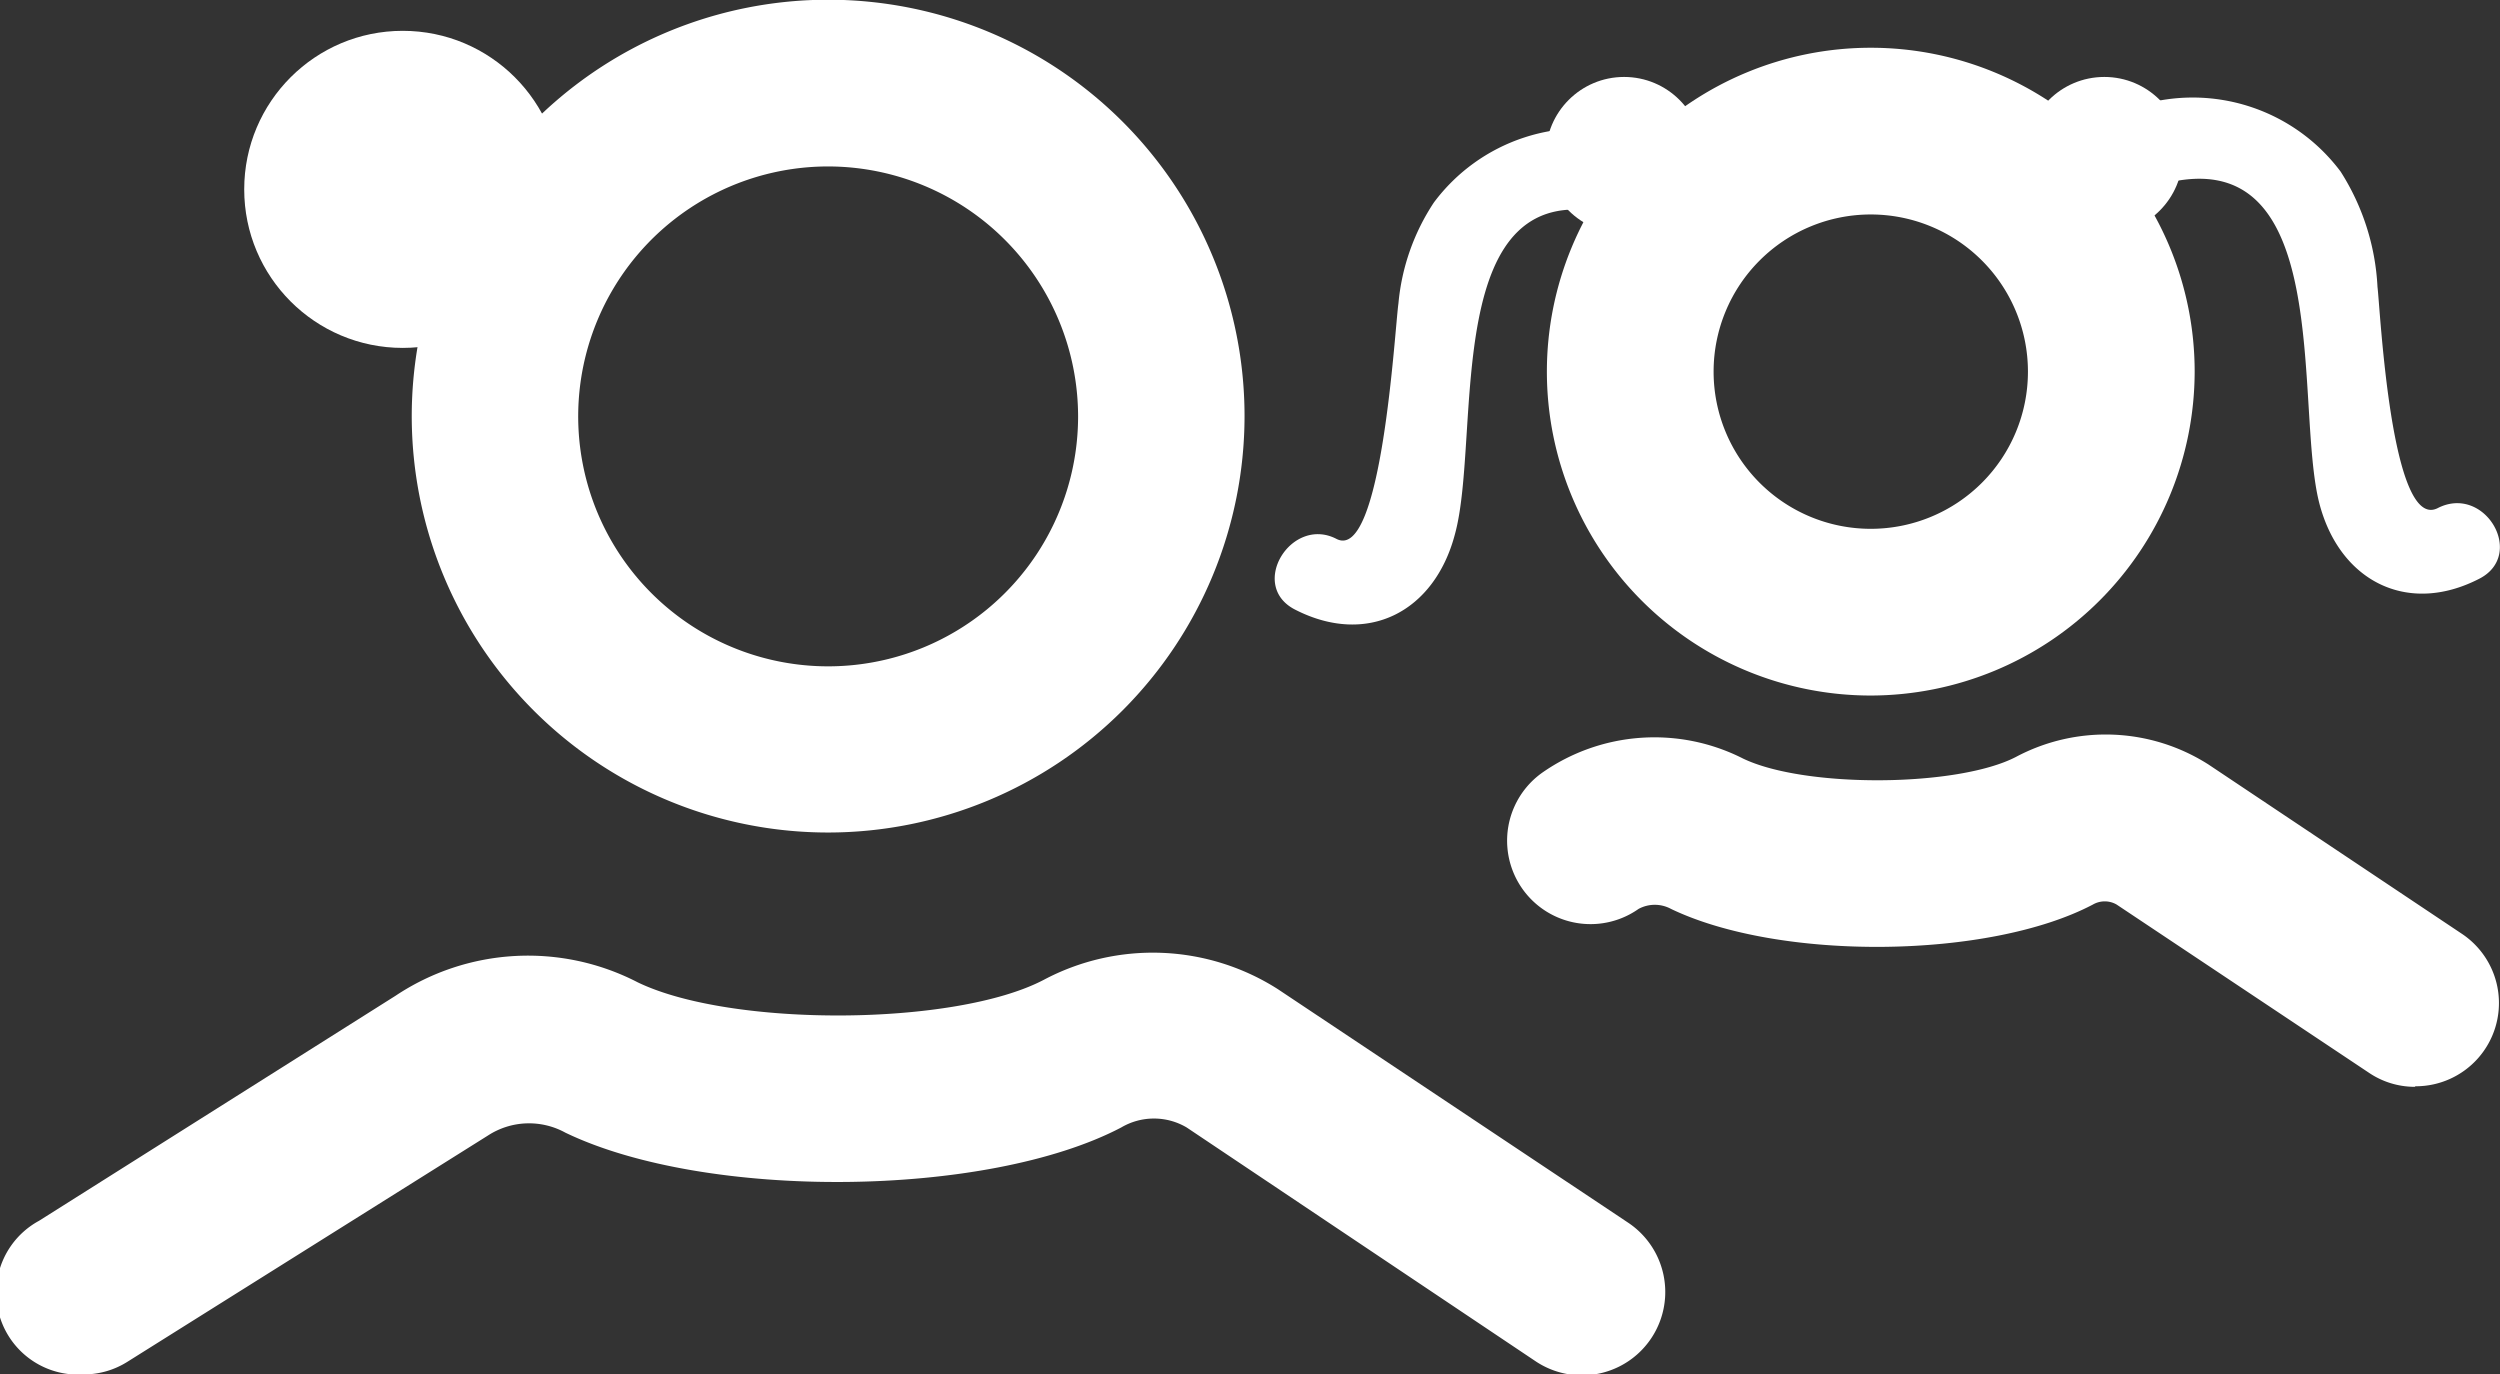
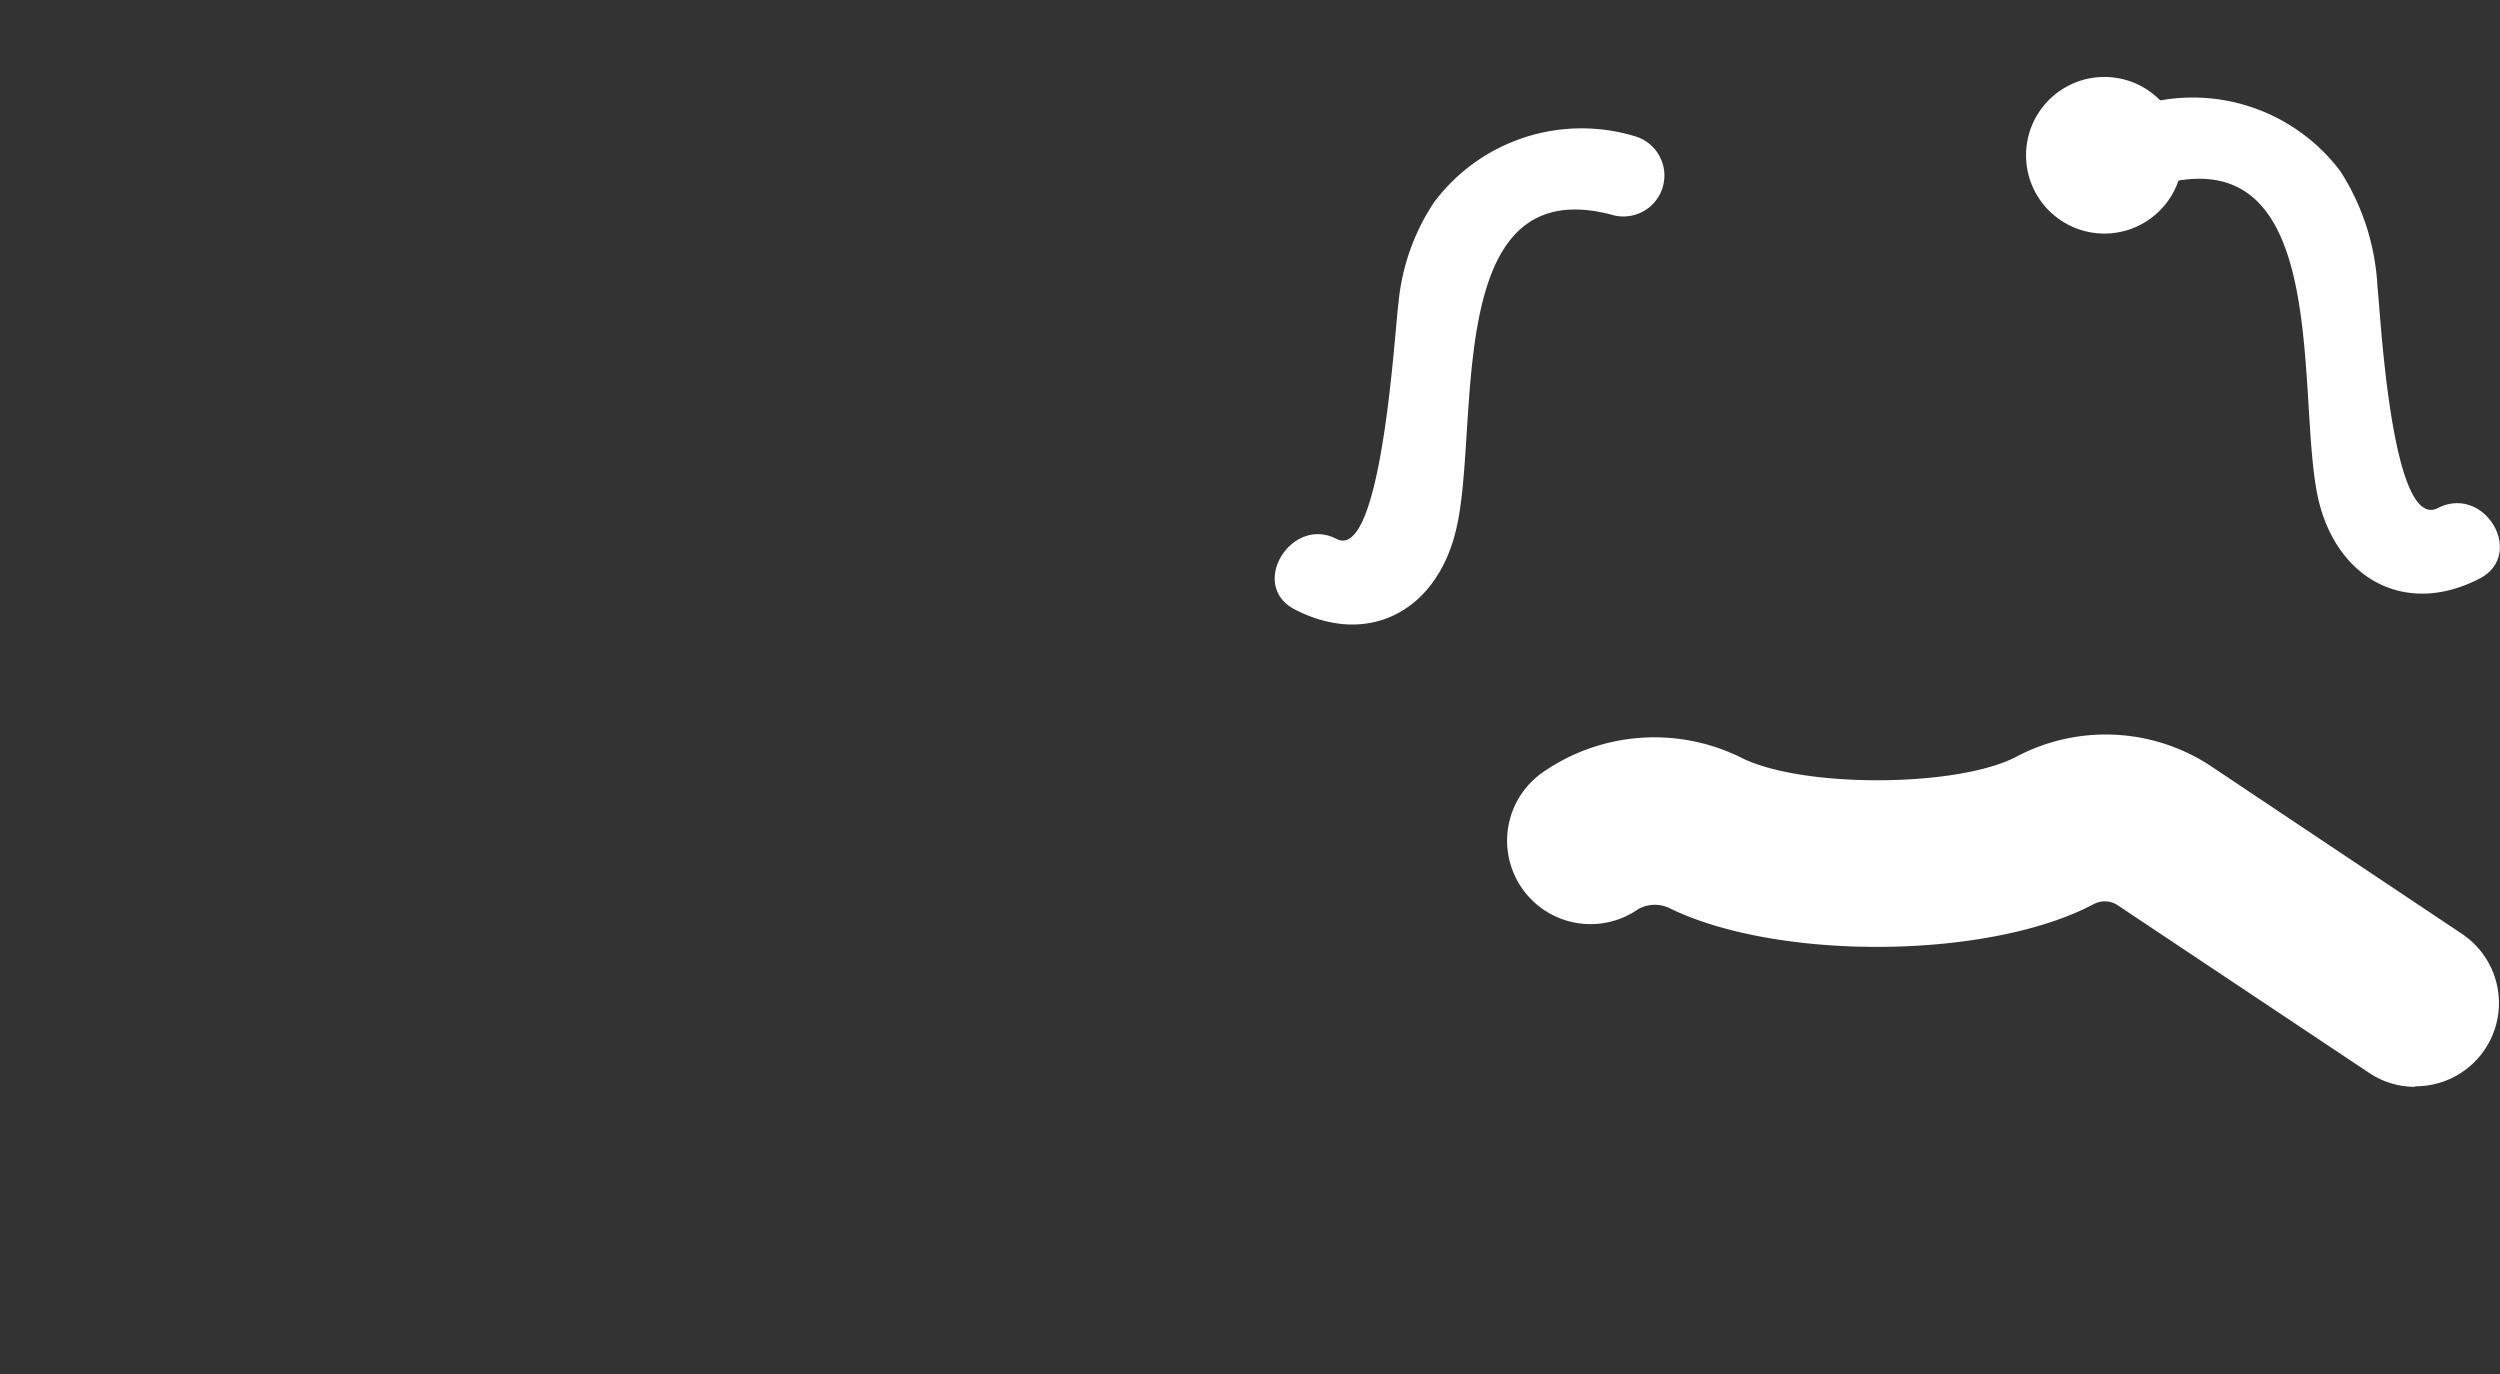
<svg xmlns="http://www.w3.org/2000/svg" id="a49709f4-06ce-4584-a139-70dee5224686" data-name="Capa 1" viewBox="0 0 91.62 50.37">
  <rect x="0" y="0" width="91.62" height="50.37" fill="#333333" stroke="none" />
  <title>inclusion-ninas-icon</title>
  <g id="8c4e73ab-c978-4fe7-ab03-c4dae5471dfa" data-name="icon">
-     <path d="M3.06,50.37a3,3,0,0,1-1.63-5.63L14.5,36.49A8.75,8.75,0,0,1,23.37,36c3.44,1.66,11.64,1.61,14.88-.09a8.52,8.52,0,0,1,8.58.34l12.84,8.56a3.05,3.05,0,0,1-3.39,5.08L43.49,41.32a2.36,2.36,0,0,0-2.4,0c-4.92,2.58-15.2,2.68-20.37.19a2.76,2.76,0,0,0-2.83.1L4.68,49.9A3,3,0,0,1,3.06,50.37Z" fill="#fff" />
-     <path d="M30.36,30.51A15.26,15.26,0,1,1,45.61,15.26,15.27,15.27,0,0,1,30.36,30.51Zm0-24.41a9.16,9.16,0,1,0,9.15,9.16A9.17,9.17,0,0,0,30.36,6.1Z" fill="#fff" />
    <path d="M88.5,39.83a3,3,0,0,1-1.69-.52l-9.24-6.16a.87.87,0,0,0-.87,0c-3.8,2-11.46,2.08-15.46.16a1.25,1.25,0,0,0-1.19,0,3,3,0,1,1-3.52-5,7.17,7.17,0,0,1,7.35-.51c2.27,1.09,7.86,1.05,10-.06a7,7,0,0,1,7.06.28l9.28,6.2a3.05,3.05,0,0,1-1.7,5.59Z" fill="#fff" />
-     <path d="M68.56,25.49A11.87,11.87,0,1,1,80.43,13.62,11.89,11.89,0,0,1,68.56,25.49Zm0-17.63a5.76,5.76,0,1,0,5.76,5.76A5.76,5.76,0,0,0,68.56,7.86Z" fill="#fff" />
  </g>
  <circle cx="77.12" cy="5.69" r="2.87" fill="#fff" />
  <path d="M79.19,6.76C85.62,5,84.07,14.84,85,18.45c.74,2.84,3.22,4.12,5.86,2.76,1.72-.88.2-3.47-1.52-2.59s-2.11-7.33-2.21-8.11a8.66,8.66,0,0,0-1.35-4.22,6.77,6.77,0,0,0-7.4-2.42,1.5,1.5,0,0,0,.8,2.89Z" fill="#fff" />
-   <circle cx="59.52" cy="5.69" r="2.87" fill="#fff" />
  <path d="M59.94,5a6.75,6.75,0,0,0-7.39,2.42,8,8,0,0,0-1.3,3.7c-.14,1-.61,9.49-2.27,8.63s-3.24,1.71-1.52,2.59c2.65,1.36,5.11.09,5.86-2.76,1-3.64-.62-13.46,5.82-11.69A1.5,1.5,0,0,0,59.94,5Z" fill="#fff" />
-   <circle cx="14.76" cy="6.94" r="5.81" fill="#fff" />
</svg>